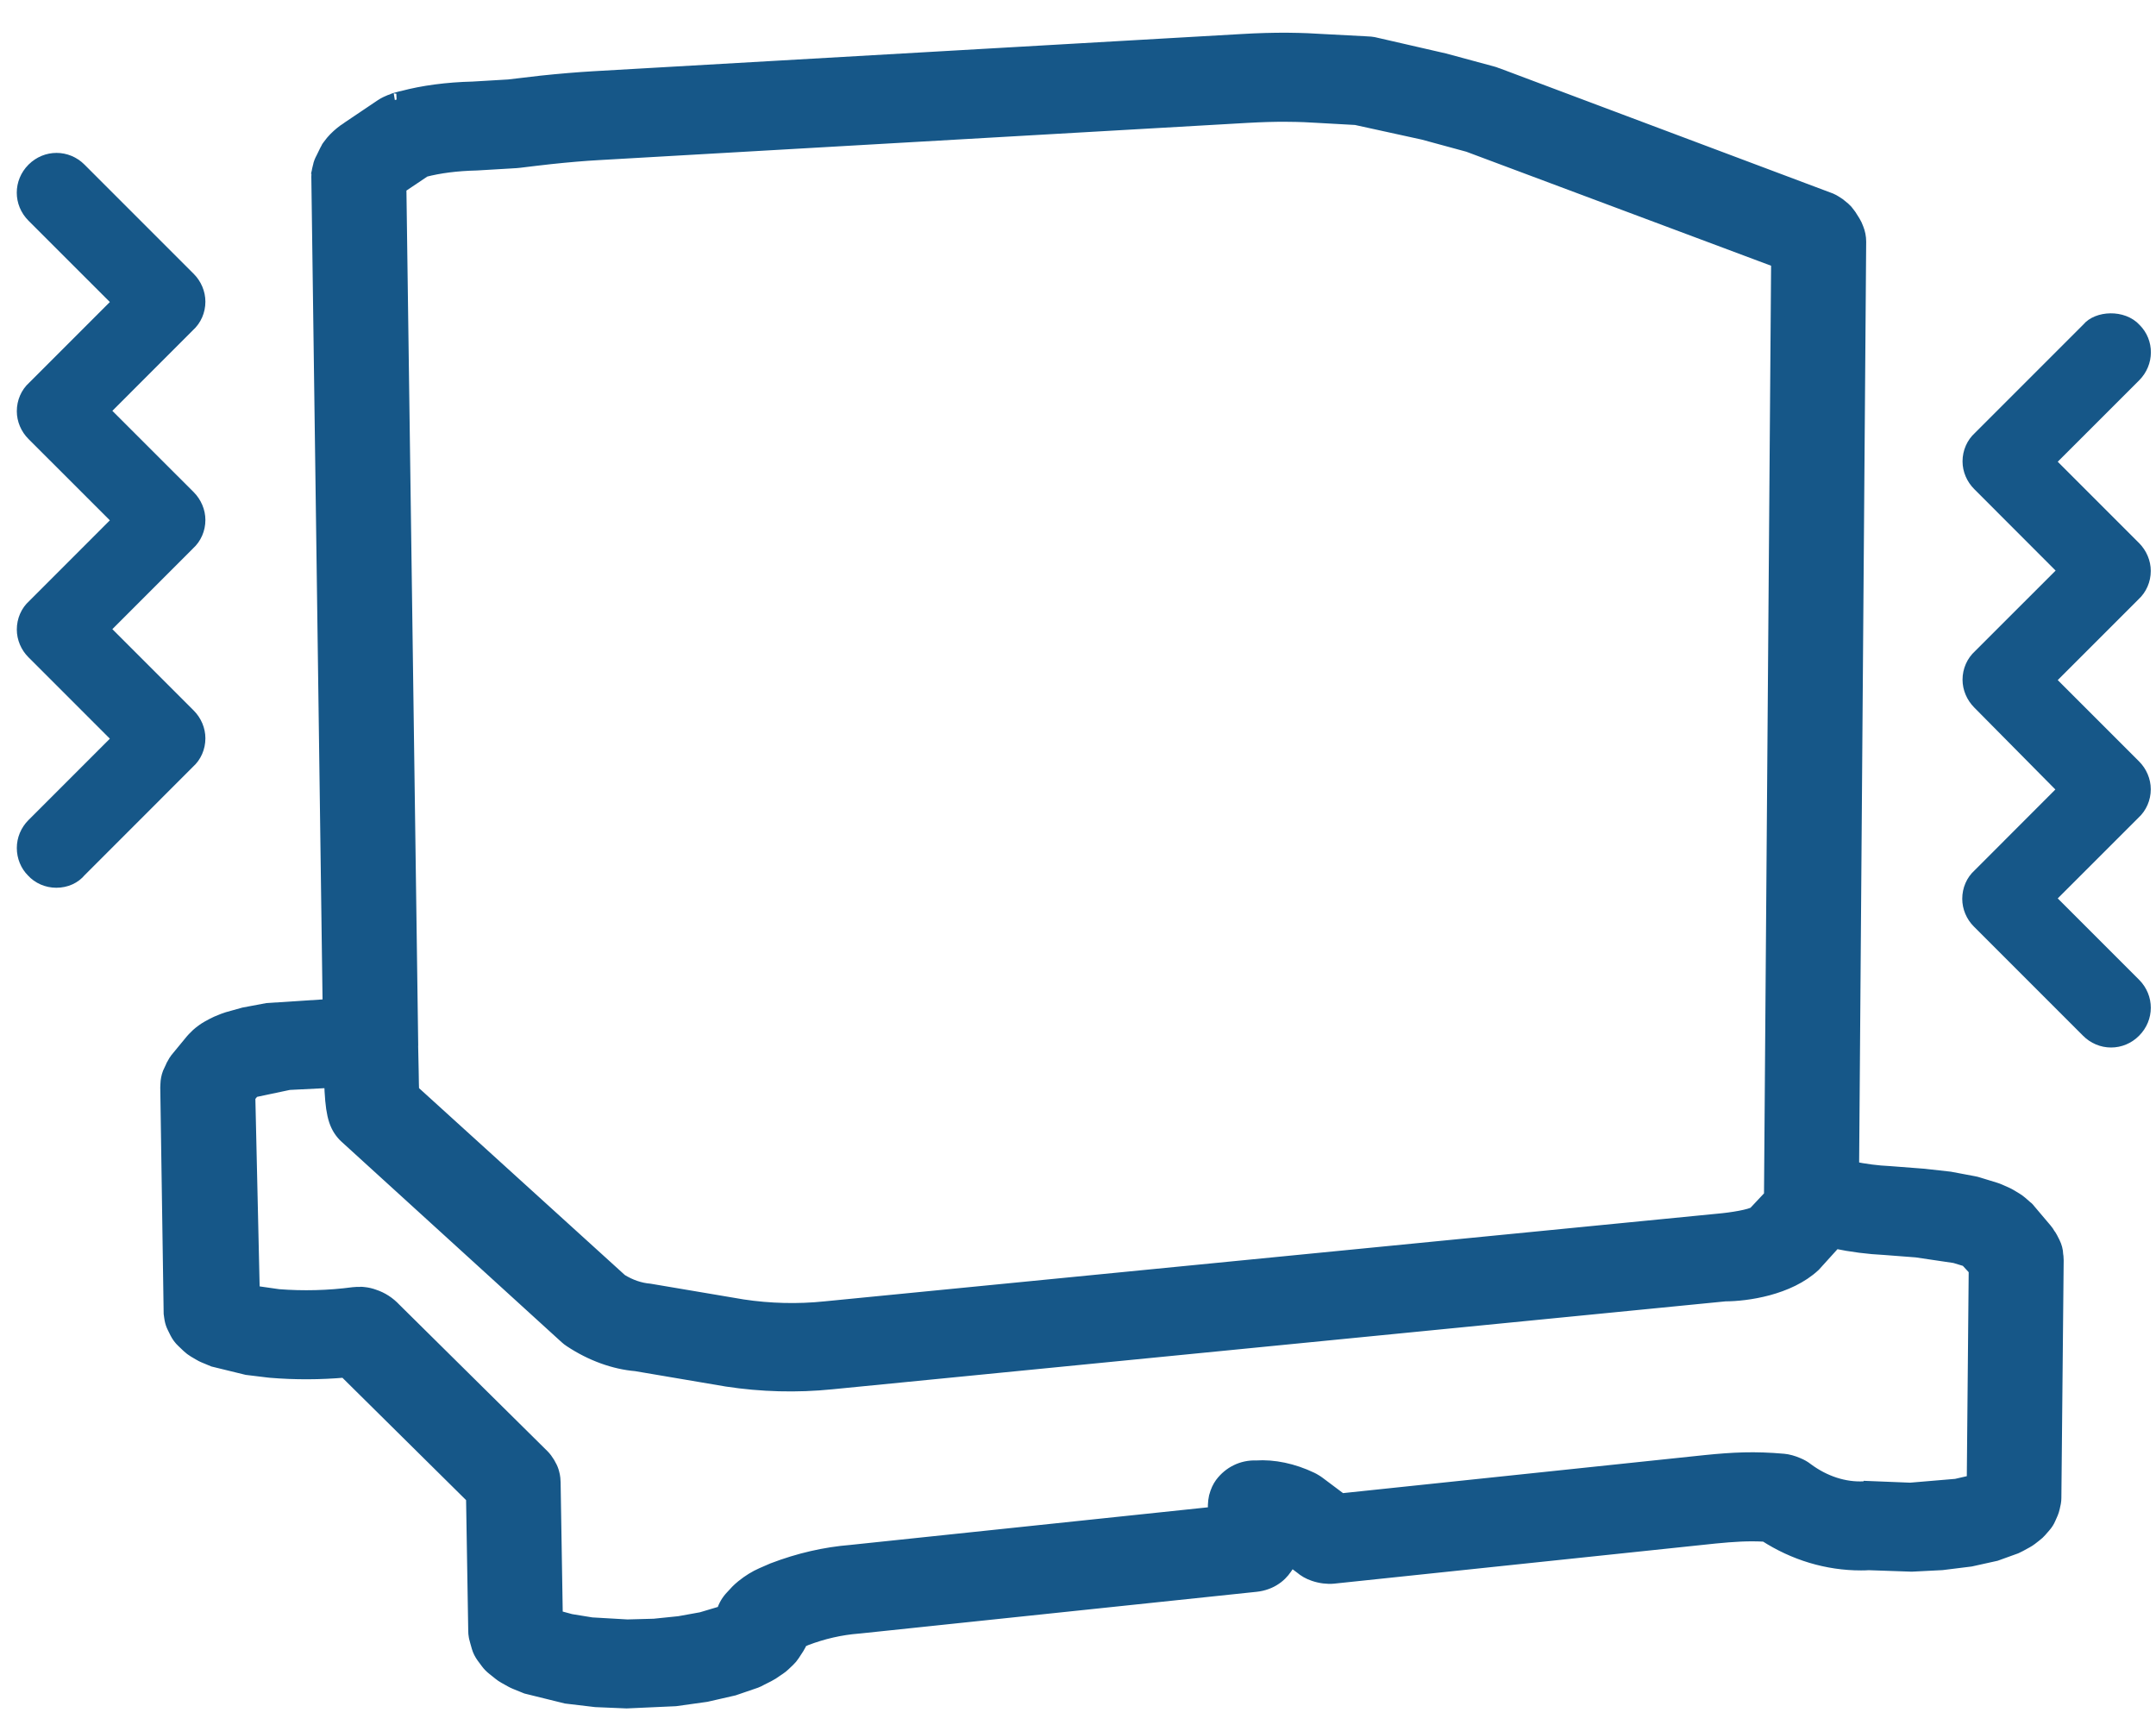
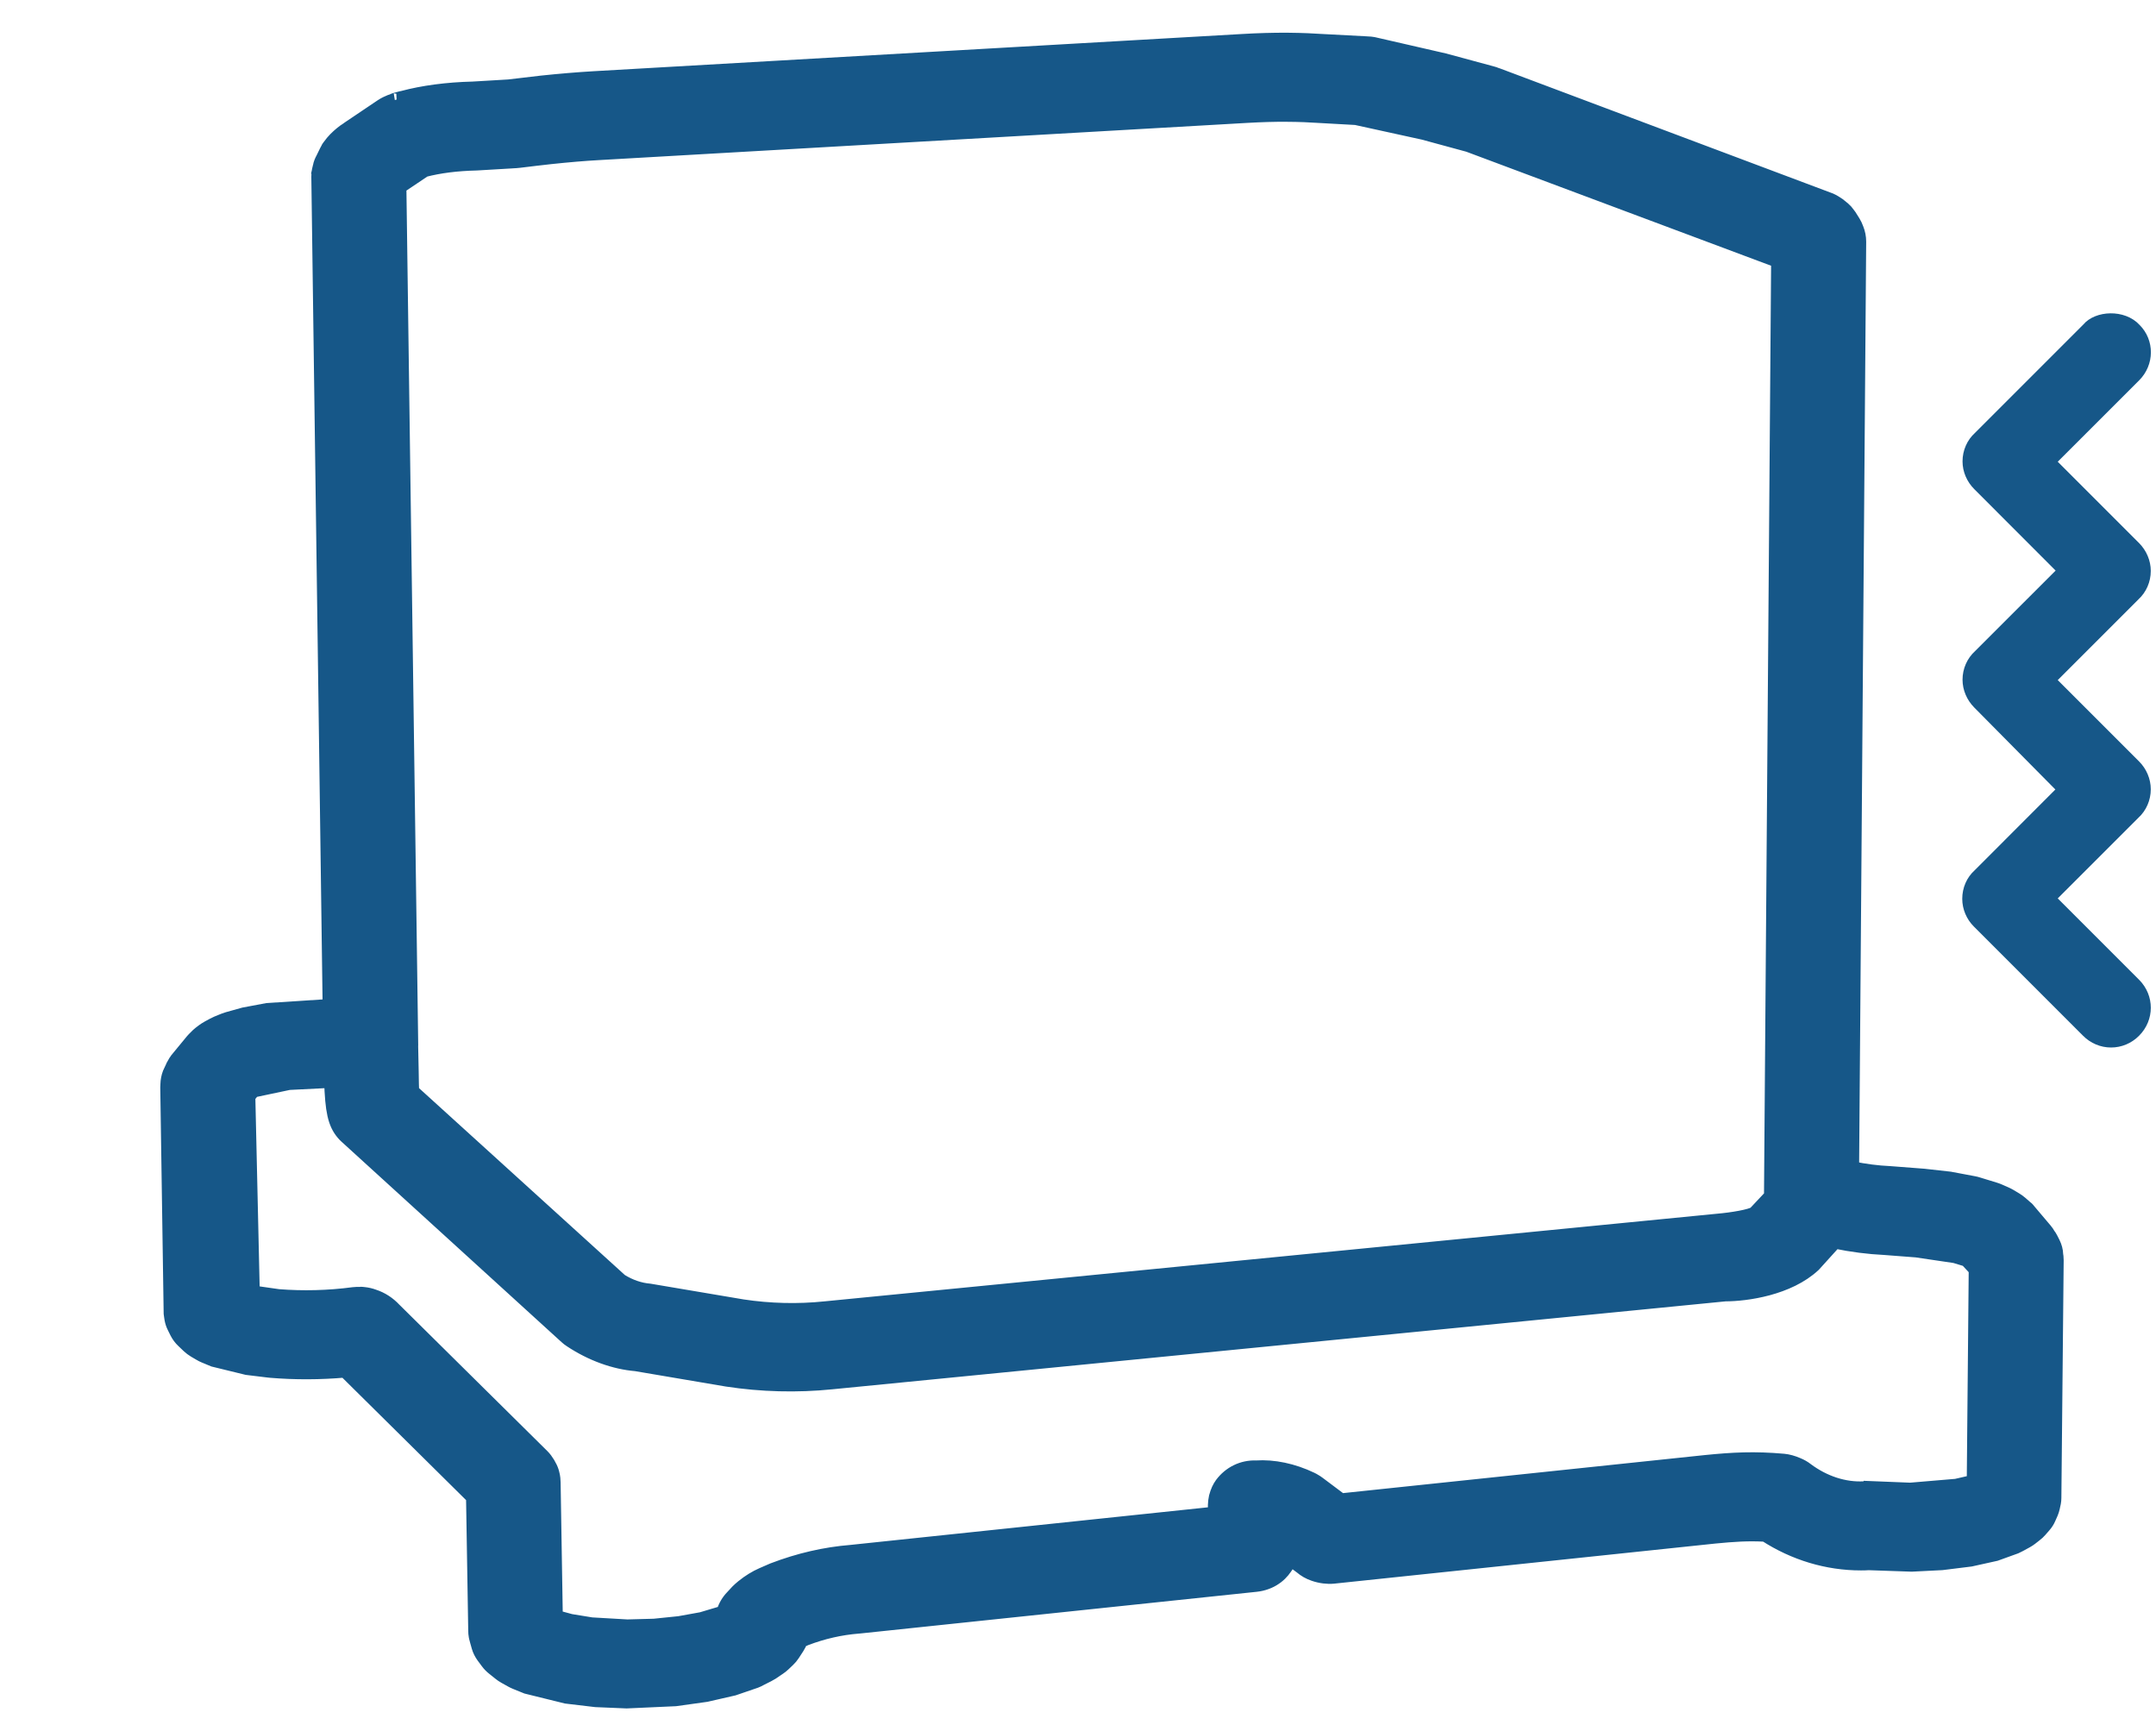
<svg xmlns="http://www.w3.org/2000/svg" width="45px" height="36px" viewBox="0 0 45 36" version="1.1">
  <title>D04BF763-CD6A-48EB-ACE7-19A343CFBB83</title>
  <desc>Created with sketchtool.</desc>
  <defs />
  <g id="Company" stroke="none" stroke-width="1" fill="none" fill-rule="evenodd">
    <g id="Icons-2" transform="translate(-105, -761)" fill="#165788" stroke="#165788">
      <g id="icon-/-vibration" transform="translate(105, 756)">
        <g id="Page-1" transform="translate(0.5, 5)">
          <path d="M10.19,3.364 C10.223,3.364 10.312,3.356 10.344,3.352 C10.523,3.33 10.828,3.293 10.989,3.276 C11.358,3.237 11.69,3.208 12.003,3.191 L25.525,2.415 C25.815,2.399 26.097,2.389 26.363,2.392 C26.629,2.393 26.84,2.404 27.012,2.415 L27.802,2.459 L29.208,2.767 L30.15,3.023 L36.617,5.442 L36.468,24.96 L36.468,24.965 L36.131,25.324 C36.038,25.389 35.654,25.453 35.354,25.479 L16.725,27.308 C16.149,27.368 15.564,27.352 15,27.267 L13.059,26.939 C12.85,26.921 12.647,26.851 12.453,26.731 L8.098,22.777 C8.093,22.69 8.093,22.563 8.089,22.366 L8.078,21.84 C8.079,21.83 8.079,21.821 8.079,21.812 L7.832,3.898 L8.358,3.545 C8.671,3.464 9.028,3.418 9.447,3.408 L10.19,3.364 Z M35.098,30.516 L27.489,31.316 L27.013,30.959 C26.991,30.942 26.967,30.927 26.943,30.913 C26.918,30.897 26.893,30.883 26.867,30.871 C26.484,30.688 26.082,30.605 25.719,30.629 C25.433,30.618 25.173,30.747 25.003,30.974 C24.952,31.045 24.914,31.122 24.882,31.242 C24.872,31.286 24.861,31.363 24.861,31.408 L24.862,31.592 L17.265,32.391 C16.722,32.435 16.185,32.557 15.635,32.767 L15.41,32.865 C15.273,32.925 15.141,33.006 15.004,33.116 C14.912,33.192 14.871,33.236 14.789,33.328 C14.701,33.418 14.638,33.528 14.603,33.644 L14.552,33.669 C14.548,33.671 14.545,33.672 14.542,33.675 L14.143,33.794 L13.678,33.878 L13.153,33.932 L12.593,33.947 L11.847,33.904 L11.411,33.833 L11.097,33.748 L11.051,30.933 C11.051,30.907 11.049,30.882 11.046,30.855 C11.042,30.817 11.035,30.781 11.024,30.742 C11.022,30.732 11.019,30.722 11.015,30.71 C10.986,30.614 10.899,30.469 10.824,30.395 L7.729,27.334 C7.606,27.203 7.463,27.111 7.302,27.058 C7.236,27.033 7.166,27.017 7.096,27.01 C7.069,27.008 7.033,27.001 7.016,27.007 C6.968,27.006 6.923,27.007 6.879,27.012 C6.354,27.082 5.819,27.094 5.311,27.054 L4.772,26.977 L4.679,22.881 L4.783,22.755 L5.531,22.597 L6.369,22.555 L6.415,22.557 C6.436,23.183 6.488,23.442 6.667,23.652 C6.685,23.674 6.705,23.694 6.727,23.714 L11.326,27.903 C11.338,27.915 11.352,27.926 11.365,27.936 C11.38,27.948 11.396,27.959 11.412,27.969 C11.849,28.259 12.329,28.429 12.773,28.466 L14.671,28.788 C15.393,28.899 16.136,28.918 16.856,28.845 L35.507,27.009 C35.95,27.008 36.827,26.888 37.355,26.395 L37.797,25.907 C38.151,25.981 38.501,26.025 38.837,26.041 L39.5,26.092 L40.304,26.211 L40.551,26.286 L40.741,26.492 L40.7,30.927 L40.329,31.012 L39.371,31.093 L38.548,31.06 L38.548,31.061 C38.502,31.058 38.456,31.06 38.413,31.064 C37.99,31.089 37.565,30.943 37.208,30.678 C37.152,30.633 37.083,30.594 37.012,30.566 C36.919,30.526 36.817,30.497 36.728,30.489 C36.12,30.435 35.672,30.458 35.098,30.516 Z M42.413,26.182 C42.411,26.099 42.388,26.019 42.351,25.943 L42.3,25.843 C42.285,25.812 42.273,25.798 42.254,25.772 C42.235,25.737 42.212,25.703 42.185,25.672 L41.848,25.274 C41.815,25.236 41.818,25.232 41.785,25.208 C41.777,25.2 41.768,25.192 41.76,25.186 L41.67,25.108 C41.639,25.082 41.607,25.058 41.572,25.037 L41.456,24.967 C41.43,24.951 41.403,24.938 41.374,24.924 L41.232,24.861 C41.203,24.848 41.173,24.837 41.142,24.827 L40.783,24.717 C40.757,24.708 40.729,24.701 40.701,24.696 L40.196,24.601 L39.739,24.55 C39.718,24.546 39.695,24.543 39.672,24.542 L38.985,24.489 C38.972,24.488 38.958,24.487 38.944,24.486 C38.683,24.474 38.418,24.44 38.153,24.384 L38.301,5.044 C38.301,4.952 38.283,4.86 38.247,4.772 C38.231,4.728 38.207,4.676 38.185,4.641 L38.131,4.555 C38.116,4.528 38.098,4.501 38.077,4.475 C38.062,4.453 38.045,4.432 38.028,4.412 C38,4.382 37.968,4.35 37.873,4.277 C37.831,4.247 37.752,4.199 37.703,4.178 L30.756,1.569 C30.748,1.566 30.738,1.562 30.728,1.56 C30.701,1.548 30.672,1.539 30.641,1.531 L29.647,1.262 L28.262,0.944 C28.235,0.936 28.208,0.93 28.18,0.925 C28.178,0.924 28.176,0.923 28.173,0.923 C28.149,0.919 28.125,0.916 28.102,0.913 C28.074,0.91 28.048,0.908 28.021,0.908 L27.089,0.859 C26.931,0.848 26.685,0.836 26.377,0.833 C26.075,0.831 25.752,0.84 25.422,0.86 L11.898,1.636 C11.557,1.656 11.196,1.686 10.797,1.728 C10.637,1.745 10.341,1.781 10.117,1.808 L9.372,1.852 C8.83,1.865 8.326,1.933 7.908,2.045 C7.883,2.049 7.86,2.055 7.837,2.062 C7.793,2.075 7.683,2.101 7.728,2.098 C7.702,2.105 7.673,2.114 7.648,2.124 C7.622,2.134 7.595,2.146 7.569,2.159 C7.534,2.176 7.5,2.195 7.47,2.215 L6.77,2.686 C6.759,2.692 6.748,2.701 6.737,2.71 C6.72,2.72 6.704,2.731 6.689,2.742 C6.681,2.748 6.628,2.79 6.62,2.796 C6.581,2.828 6.546,2.86 6.503,2.903 L6.44,2.972 C6.427,2.987 6.391,3.034 6.379,3.051 C6.353,3.087 6.348,3.09 6.335,3.123 C6.329,3.133 6.323,3.144 6.318,3.154 L6.242,3.31 C6.213,3.362 6.191,3.417 6.178,3.477 L6.179,3.477 C6.171,3.509 6.163,3.541 6.16,3.555 C6.152,3.595 6.148,3.645 6.148,3.685 L6.384,20.998 L5.078,21.083 L4.593,21.174 L4.253,21.269 C4.225,21.277 4.197,21.288 4.169,21.298 L4.032,21.354 C4.006,21.366 3.98,21.378 3.955,21.391 L3.839,21.454 C3.807,21.472 3.776,21.492 3.747,21.513 L3.673,21.569 C3.648,21.588 3.617,21.618 3.588,21.648 C3.562,21.672 3.538,21.698 3.518,21.721 L3.218,22.085 C3.216,22.087 3.213,22.091 3.211,22.094 C3.207,22.098 3.203,22.103 3.198,22.109 L3.193,22.117 C3.173,22.142 3.156,22.169 3.141,22.198 C3.13,22.216 3.121,22.234 3.113,22.248 L3.106,22.263 C3.103,22.269 3.1,22.275 3.098,22.282 L3.042,22.402 C3.015,22.474 3,22.55 2.998,22.628 C2.996,22.651 2.995,22.672 2.995,22.692 L3.066,27.413 C3.068,27.433 3.071,27.455 3.075,27.477 C3.078,27.499 3.082,27.519 3.084,27.533 C3.094,27.588 3.112,27.642 3.138,27.693 L3.194,27.806 C3.228,27.872 3.272,27.932 3.328,27.984 L3.436,28.087 C3.473,28.123 3.517,28.155 3.563,28.183 L3.672,28.247 C3.7,28.265 3.73,28.279 3.762,28.293 L3.959,28.375 L4.654,28.545 L5.098,28.599 C5.113,28.601 5.129,28.603 5.144,28.604 C5.661,28.647 6.183,28.645 6.704,28.599 L9.377,31.243 L9.423,34.033 C9.423,34.07 9.426,34.109 9.433,34.146 C9.436,34.158 9.438,34.171 9.44,34.18 C9.444,34.2 9.451,34.226 9.459,34.251 L9.493,34.371 C9.513,34.441 9.547,34.506 9.59,34.566 L9.68,34.687 C9.714,34.733 9.755,34.775 9.802,34.812 L9.937,34.92 C9.968,34.944 10,34.968 10.036,34.987 L10.181,35.068 C10.206,35.082 10.232,35.094 10.258,35.105 L10.492,35.2 L11.319,35.404 L11.935,35.477 L12.578,35.504 L13.597,35.458 L14.24,35.368 L14.813,35.237 L15.271,35.08 C15.31,35.065 15.347,35.047 15.381,35.027 L15.528,34.953 C15.556,34.939 15.583,34.923 15.609,34.907 L15.758,34.806 C15.792,34.783 15.823,34.759 15.851,34.732 L15.948,34.64 C15.985,34.605 16.018,34.566 16.045,34.524 L16.139,34.38 C16.168,34.336 16.191,34.288 16.208,34.241 L16.315,34.193 C16.673,34.057 17.042,33.972 17.413,33.943 C17.424,33.942 17.435,33.941 17.447,33.94 L25.713,33.071 C25.862,33.056 26.005,33.002 26.11,32.928 C26.16,32.895 26.209,32.852 26.248,32.808 L26.248,32.807 C26.272,32.78 26.297,32.749 26.318,32.72 C26.355,32.671 26.385,32.617 26.406,32.563 L26.423,32.521 L26.659,32.697 C26.735,32.763 26.828,32.816 26.928,32.849 C27.061,32.895 27.208,32.913 27.329,32.901 L35.288,32.064 C35.689,32.025 35.983,32.005 36.346,32.025 C36.953,32.417 37.638,32.624 38.343,32.624 C38.412,32.624 38.482,32.622 38.503,32.619 L39.401,32.65 L40.032,32.618 L40.629,32.544 L41.153,32.428 L41.572,32.277 C41.598,32.266 41.625,32.252 41.65,32.238 L41.791,32.161 C41.823,32.143 41.854,32.124 41.882,32.102 L41.977,32.028 C42.015,32 42.049,31.968 42.079,31.933 L42.161,31.839 C42.203,31.791 42.237,31.738 42.261,31.681 L42.312,31.565 C42.332,31.521 42.358,31.406 42.366,31.359 C42.372,31.327 42.375,31.293 42.375,31.26 L42.375,31.256 L42.423,26.306 L42.423,26.298 C42.423,26.245 42.416,26.194 42.413,26.182 Z" id="Fill-1" stroke-width="0.3" />
-           <path d="M3.637,6.296 C3.637,6.122 3.564,5.948 3.437,5.821 L1.158,3.542 C0.89,3.274 0.47,3.274 0.201,3.542 C-0.067,3.811 -0.067,4.231 0.201,4.5 L2.005,6.303 L0.212,8.096 C0.077,8.217 0.001,8.394 0.001,8.582 C0.001,8.756 0.074,8.929 0.201,9.056 L2.005,10.859 L0.212,12.653 C0.077,12.773 0.001,12.951 0.001,13.138 C0.001,13.312 0.074,13.486 0.201,13.612 L2.005,15.416 L0.201,17.22 C0.072,17.349 0.001,17.52 0.001,17.698 C0.001,17.877 0.072,18.047 0.191,18.166 C0.312,18.3 0.489,18.377 0.676,18.377 C0.873,18.377 1.046,18.297 1.158,18.161 L3.425,15.893 C3.56,15.773 3.637,15.596 3.637,15.408 C3.637,15.234 3.564,15.061 3.437,14.934 L1.633,13.13 L3.425,11.337 C3.56,11.216 3.637,11.039 3.637,10.852 C3.637,10.678 3.564,10.505 3.437,10.377 L1.633,8.574 L3.425,6.781 C3.56,6.66 3.637,6.483 3.637,6.296 Z" id="Fill-4" stroke-width="0.3" />
          <path d="M42.237,18.749 L44.03,16.957 C44.164,16.835 44.241,16.658 44.241,16.472 C44.241,16.297 44.168,16.124 44.041,15.997 L42.237,14.193 L44.03,12.4 C44.164,12.278 44.241,12.102 44.241,11.915 C44.241,11.741 44.168,11.568 44.041,11.44 L42.237,9.636 L44.042,7.832 C44.309,7.565 44.309,7.144 44.051,6.887 C43.8,6.609 43.281,6.641 43.092,6.876 L40.825,9.143 C40.69,9.264 40.612,9.441 40.612,9.629 C40.612,9.803 40.686,9.976 40.814,10.103 L42.617,11.908 L40.825,13.699 C40.69,13.821 40.612,13.998 40.612,14.185 C40.612,14.359 40.686,14.532 40.812,14.659 L42.611,16.477 L40.817,18.273 C40.682,18.393 40.606,18.57 40.606,18.758 C40.606,18.932 40.678,19.105 40.806,19.232 L43.083,21.509 C43.212,21.639 43.383,21.711 43.562,21.711 L43.562,21.711 C43.741,21.711 43.911,21.64 44.041,21.509 C44.308,21.242 44.309,20.822 44.041,20.553 L42.237,18.749 Z" id="Fill-6" stroke-width="0.3" />
        </g>
      </g>
    </g>
  </g>
</svg>